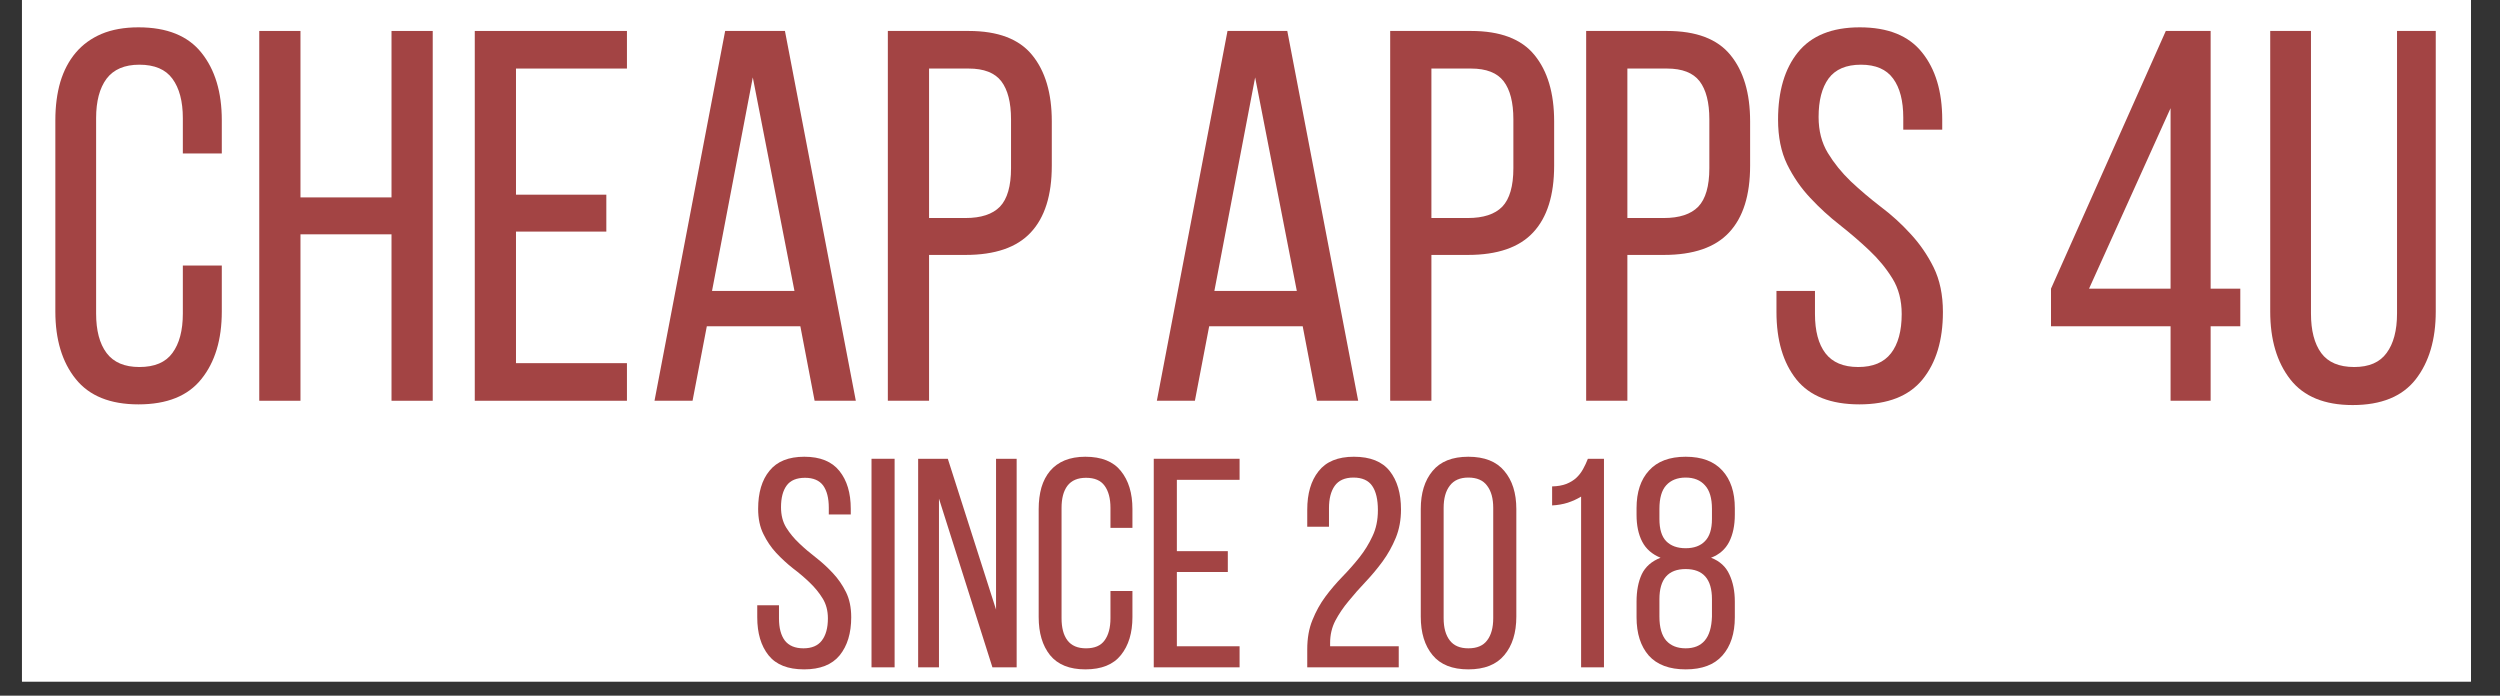
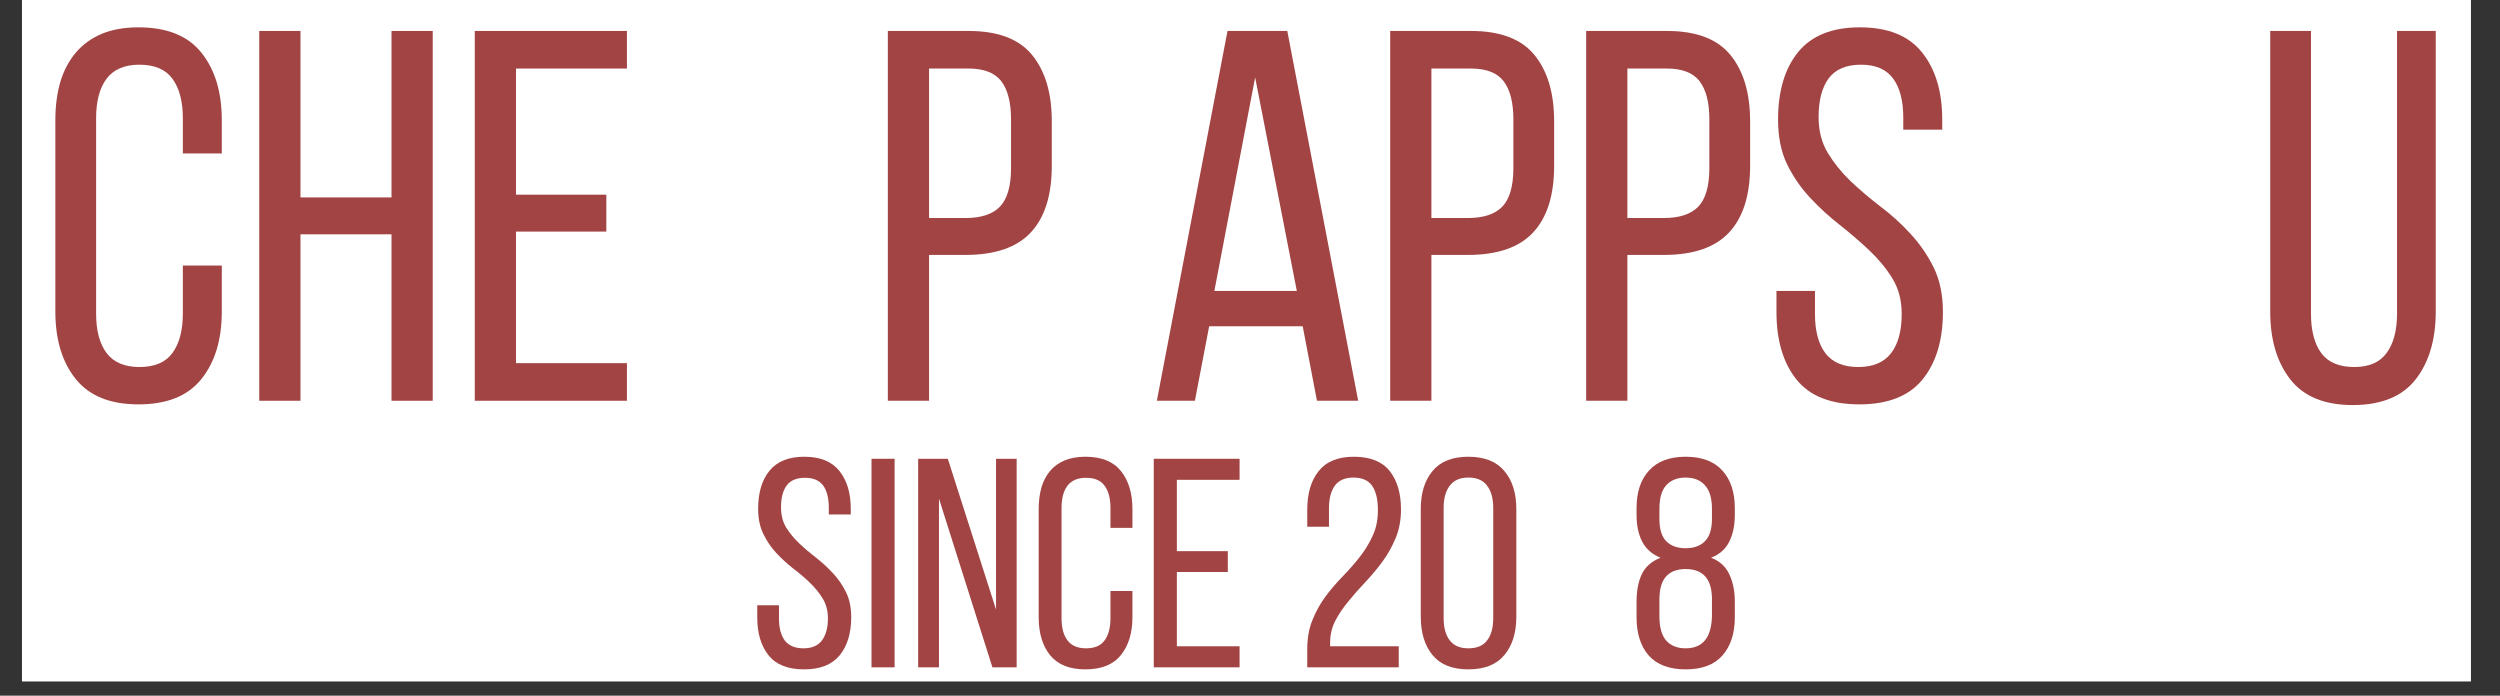
<svg xmlns="http://www.w3.org/2000/svg" width="230" viewBox="0 0 172.5 48" height="64" preserveAspectRatio="xMidYMid meet">
  <rect x="0" y="0" width="172.5" height="48" fill="#333333" stroke="none" />
  <defs>
    <g />
    <clipPath id="4d9b9cff33">
      <path d="M 1.516 0 L 170.496 0 L 170.496 47.02 L 1.516 47.02 Z M 1.516 0 " clip-rule="nonzero" />
    </clipPath>
  </defs>
  <g clip-path="url(#4d9b9cff33)">
-     <path fill="#ffffff" d="M 1.516 0 L 170.496 0 L 170.496 47.02 L 1.516 47.02 Z M 1.516 0 " fill-opacity="1" fill-rule="nonzero" />
    <path fill="#ffffff" d="M 1.516 0 L 170.496 0 L 170.496 47.02 L 1.516 47.02 Z M 1.516 0 " fill-opacity="1" fill-rule="nonzero" />
  </g>
  <g fill="#a34444" fill-opacity="1">
    <g transform="translate(2.585, 27.652)">
      <g>
        <path d="M 6.969 -25.766 C 8.938 -25.766 10.383 -25.18 11.312 -24.016 C 12.25 -22.848 12.719 -21.297 12.719 -19.359 L 12.719 -17.062 L 10.031 -17.062 L 10.031 -19.5 C 10.031 -20.664 9.789 -21.57 9.312 -22.219 C 8.844 -22.863 8.082 -23.188 7.031 -23.188 C 6.008 -23.188 5.254 -22.863 4.766 -22.219 C 4.285 -21.57 4.047 -20.664 4.047 -19.5 L 4.047 -6.016 C 4.047 -4.848 4.285 -3.941 4.766 -3.297 C 5.254 -2.648 6.008 -2.328 7.031 -2.328 C 8.082 -2.328 8.844 -2.648 9.312 -3.297 C 9.789 -3.941 10.031 -4.848 10.031 -6.016 L 10.031 -9.328 L 12.719 -9.328 L 12.719 -6.156 C 12.719 -4.219 12.25 -2.664 11.312 -1.5 C 10.383 -0.332 8.938 0.25 6.969 0.25 C 5.02 0.25 3.578 -0.332 2.641 -1.5 C 1.703 -2.664 1.234 -4.219 1.234 -6.156 L 1.234 -19.359 C 1.234 -20.328 1.348 -21.207 1.578 -22 C 1.816 -22.789 2.172 -23.461 2.641 -24.016 C 3.117 -24.578 3.711 -25.008 4.422 -25.312 C 5.141 -25.613 5.988 -25.766 6.969 -25.766 Z M 6.969 -25.766 " />
      </g>
    </g>
  </g>
  <g fill="#a34444" fill-opacity="1">
    <g transform="translate(16.436, 27.652)">
      <g>
        <path d="M 4.297 -11.484 L 4.297 0 L 1.453 0 L 1.453 -25.516 L 4.297 -25.516 L 4.297 -14.031 L 10.578 -14.031 L 10.578 -25.516 L 13.422 -25.516 L 13.422 0 L 10.578 0 L 10.578 -11.484 Z M 4.297 -11.484 " />
      </g>
    </g>
  </g>
  <g fill="#a34444" fill-opacity="1">
    <g transform="translate(31.306, 27.652)">
      <g>
        <path d="M 10.531 -14.219 L 10.531 -11.672 L 4.297 -11.672 L 4.297 -2.594 L 11.953 -2.594 L 11.953 0 L 1.453 0 L 1.453 -25.516 L 11.953 -25.516 L 11.953 -22.922 L 4.297 -22.922 L 4.297 -14.219 Z M 10.531 -14.219 " />
      </g>
    </g>
  </g>
  <g fill="#a34444" fill-opacity="1">
    <g transform="translate(44.427, 27.652)">
      <g>
-         <path d="M 4.344 -5.141 L 3.359 0 L 0.734 0 L 5.609 -25.516 L 9.734 -25.516 L 14.625 0 L 11.781 0 L 10.797 -5.141 Z M 4.703 -7.578 L 10.391 -7.578 L 7.516 -22.312 Z M 4.703 -7.578 " />
-       </g>
+         </g>
    </g>
  </g>
  <g fill="#a34444" fill-opacity="1">
    <g transform="translate(59.808, 27.652)">
      <g>
        <path d="M 7.031 -25.516 C 9.051 -25.516 10.508 -24.961 11.406 -23.859 C 12.312 -22.754 12.766 -21.227 12.766 -19.281 L 12.766 -16.219 C 12.766 -14.176 12.281 -12.641 11.312 -11.609 C 10.352 -10.578 8.852 -10.062 6.812 -10.062 L 4.297 -10.062 L 4.297 0 L 1.453 0 L 1.453 -25.516 Z M 6.812 -12.609 C 7.883 -12.609 8.676 -12.867 9.188 -13.391 C 9.695 -13.922 9.953 -14.805 9.953 -16.047 L 9.953 -19.422 C 9.953 -20.586 9.727 -21.461 9.281 -22.047 C 8.832 -22.629 8.082 -22.922 7.031 -22.922 L 4.297 -22.922 L 4.297 -12.609 Z M 6.812 -12.609 " />
      </g>
    </g>
  </g>
  <g fill="#a34444" fill-opacity="1">
    <g transform="translate(73.44, 27.652)">
      <g />
    </g>
  </g>
  <g fill="#a34444" fill-opacity="1">
    <g transform="translate(79.089, 27.652)">
      <g>
        <path d="M 4.344 -5.141 L 3.359 0 L 0.734 0 L 5.609 -25.516 L 9.734 -25.516 L 14.625 0 L 11.781 0 L 10.797 -5.141 Z M 4.703 -7.578 L 10.391 -7.578 L 7.516 -22.312 Z M 4.703 -7.578 " />
      </g>
    </g>
  </g>
  <g fill="#a34444" fill-opacity="1">
    <g transform="translate(94.47, 27.652)">
      <g>
        <path d="M 7.031 -25.516 C 9.051 -25.516 10.508 -24.961 11.406 -23.859 C 12.312 -22.754 12.766 -21.227 12.766 -19.281 L 12.766 -16.219 C 12.766 -14.176 12.281 -12.641 11.312 -11.609 C 10.352 -10.578 8.852 -10.062 6.812 -10.062 L 4.297 -10.062 L 4.297 0 L 1.453 0 L 1.453 -25.516 Z M 6.812 -12.609 C 7.883 -12.609 8.676 -12.867 9.188 -13.391 C 9.695 -13.922 9.953 -14.805 9.953 -16.047 L 9.953 -19.422 C 9.953 -20.586 9.727 -21.461 9.281 -22.047 C 8.832 -22.629 8.082 -22.922 7.031 -22.922 L 4.297 -22.922 L 4.297 -12.609 Z M 6.812 -12.609 " />
      </g>
    </g>
  </g>
  <g fill="#a34444" fill-opacity="1">
    <g transform="translate(107.992, 27.652)">
      <g>
        <path d="M 7.031 -25.516 C 9.051 -25.516 10.508 -24.961 11.406 -23.859 C 12.312 -22.754 12.766 -21.227 12.766 -19.281 L 12.766 -16.219 C 12.766 -14.176 12.281 -12.641 11.312 -11.609 C 10.352 -10.578 8.852 -10.062 6.812 -10.062 L 4.297 -10.062 L 4.297 0 L 1.453 0 L 1.453 -25.516 Z M 6.812 -12.609 C 7.883 -12.609 8.676 -12.867 9.188 -13.391 C 9.695 -13.922 9.953 -14.805 9.953 -16.047 L 9.953 -19.422 C 9.953 -20.586 9.727 -21.461 9.281 -22.047 C 8.832 -22.629 8.082 -22.922 7.031 -22.922 L 4.297 -22.922 L 4.297 -12.609 Z M 6.812 -12.609 " />
      </g>
    </g>
  </g>
  <g fill="#a34444" fill-opacity="1">
    <g transform="translate(121.514, 27.652)">
      <g>
        <path d="M 6.812 -25.766 C 8.758 -25.766 10.191 -25.188 11.109 -24.031 C 12.035 -22.883 12.5 -21.336 12.5 -19.391 L 12.5 -18.703 L 9.812 -18.703 L 9.812 -19.531 C 9.812 -20.695 9.578 -21.598 9.109 -22.234 C 8.648 -22.867 7.91 -23.188 6.891 -23.188 C 5.867 -23.188 5.125 -22.867 4.656 -22.234 C 4.195 -21.598 3.969 -20.711 3.969 -19.578 C 3.969 -18.629 4.18 -17.801 4.609 -17.094 C 5.035 -16.395 5.562 -15.742 6.188 -15.141 C 6.82 -14.547 7.508 -13.961 8.25 -13.391 C 9 -12.828 9.688 -12.203 10.312 -11.516 C 10.945 -10.836 11.477 -10.066 11.906 -9.203 C 12.332 -8.336 12.547 -7.312 12.547 -6.125 C 12.547 -4.176 12.078 -2.625 11.141 -1.469 C 10.203 -0.32 8.75 0.25 6.781 0.25 C 4.812 0.25 3.363 -0.32 2.438 -1.469 C 1.52 -2.625 1.062 -4.176 1.062 -6.125 L 1.062 -7.578 L 3.719 -7.578 L 3.719 -5.984 C 3.719 -4.816 3.957 -3.914 4.438 -3.281 C 4.926 -2.645 5.68 -2.328 6.703 -2.328 C 7.723 -2.328 8.477 -2.645 8.969 -3.281 C 9.457 -3.914 9.703 -4.816 9.703 -5.984 C 9.703 -6.93 9.488 -7.75 9.062 -8.438 C 8.633 -9.133 8.102 -9.781 7.469 -10.375 C 6.844 -10.969 6.164 -11.551 5.438 -12.125 C 4.707 -12.695 4.023 -13.32 3.391 -14 C 2.754 -14.676 2.223 -15.445 1.797 -16.312 C 1.379 -17.176 1.172 -18.203 1.172 -19.391 C 1.172 -21.359 1.629 -22.91 2.547 -24.047 C 3.473 -25.191 4.895 -25.766 6.812 -25.766 Z M 6.812 -25.766 " />
      </g>
    </g>
  </g>
  <g fill="#a34444" fill-opacity="1">
    <g transform="translate(135.073, 27.652)">
      <g />
    </g>
  </g>
  <g fill="#a34444" fill-opacity="1">
    <g transform="translate(140.722, 27.652)">
      <g>
-         <path d="M 11.812 -5.141 L 11.812 0 L 9.047 0 L 9.047 -5.141 L 0.797 -5.141 L 0.797 -7.734 L 8.719 -25.516 L 11.812 -25.516 L 11.812 -7.734 L 13.859 -7.734 L 13.859 -5.141 Z M 3.422 -7.734 L 9.047 -7.734 L 9.047 -20.188 Z M 3.422 -7.734 " />
-       </g>
+         </g>
    </g>
  </g>
  <g fill="#a34444" fill-opacity="1">
    <g transform="translate(155.301, 27.652)">
      <g>
        <path d="M 4.156 -6.016 C 4.156 -4.848 4.391 -3.941 4.859 -3.297 C 5.336 -2.648 6.098 -2.328 7.141 -2.328 C 8.16 -2.328 8.906 -2.648 9.375 -3.297 C 9.852 -3.941 10.094 -4.848 10.094 -6.016 L 10.094 -25.516 L 12.766 -25.516 L 12.766 -6.156 C 12.766 -4.219 12.301 -2.656 11.375 -1.469 C 10.445 -0.289 9 0.297 7.031 0.297 C 5.094 0.297 3.66 -0.289 2.734 -1.469 C 1.805 -2.656 1.344 -4.219 1.344 -6.156 L 1.344 -25.516 L 4.156 -25.516 Z M 4.156 -6.016 " />
      </g>
    </g>
  </g>
  <g fill="#a34444" fill-opacity="1">
    <g transform="translate(51.656, 46.046)">
      <g>
        <path d="M 3.844 -14.531 C 4.938 -14.531 5.742 -14.203 6.266 -13.547 C 6.785 -12.898 7.047 -12.031 7.047 -10.938 L 7.047 -10.547 L 5.531 -10.547 L 5.531 -11.016 C 5.531 -11.68 5.398 -12.191 5.141 -12.547 C 4.879 -12.898 4.461 -13.078 3.891 -13.078 C 3.305 -13.078 2.883 -12.898 2.625 -12.547 C 2.363 -12.191 2.234 -11.691 2.234 -11.047 C 2.234 -10.504 2.352 -10.035 2.594 -9.641 C 2.844 -9.242 3.145 -8.879 3.5 -8.547 C 3.852 -8.211 4.238 -7.883 4.656 -7.562 C 5.07 -7.238 5.457 -6.883 5.812 -6.5 C 6.176 -6.113 6.477 -5.676 6.719 -5.188 C 6.957 -4.707 7.078 -4.129 7.078 -3.453 C 7.078 -2.359 6.812 -1.484 6.281 -0.828 C 5.75 -0.18 4.93 0.141 3.828 0.141 C 2.711 0.141 1.895 -0.18 1.375 -0.828 C 0.852 -1.484 0.594 -2.359 0.594 -3.453 L 0.594 -4.281 L 2.094 -4.281 L 2.094 -3.375 C 2.094 -2.719 2.227 -2.207 2.5 -1.844 C 2.781 -1.488 3.207 -1.312 3.781 -1.312 C 4.352 -1.312 4.773 -1.488 5.047 -1.844 C 5.328 -2.207 5.469 -2.719 5.469 -3.375 C 5.469 -3.906 5.348 -4.363 5.109 -4.75 C 4.867 -5.145 4.57 -5.508 4.219 -5.844 C 3.863 -6.188 3.477 -6.516 3.062 -6.828 C 2.656 -7.148 2.27 -7.504 1.906 -7.891 C 1.551 -8.273 1.254 -8.711 1.016 -9.203 C 0.773 -9.691 0.656 -10.27 0.656 -10.938 C 0.656 -12.051 0.914 -12.926 1.438 -13.562 C 1.957 -14.207 2.758 -14.531 3.844 -14.531 Z M 3.844 -14.531 " />
      </g>
    </g>
  </g>
  <g fill="#a34444" fill-opacity="1">
    <g transform="translate(59.306, 46.046)">
      <g>
        <path d="M 2.422 -14.391 L 2.422 0 L 0.828 0 L 0.828 -14.391 Z M 2.422 -14.391 " />
      </g>
    </g>
  </g>
  <g fill="#a34444" fill-opacity="1">
    <g transform="translate(62.555, 46.046)">
      <g>
        <path d="M 2.234 0 L 0.797 0 L 0.797 -14.391 L 2.844 -14.391 L 6.172 -3.984 L 6.172 -14.391 L 7.594 -14.391 L 7.594 0 L 5.922 0 L 2.234 -11.641 Z M 2.234 0 " />
      </g>
    </g>
  </g>
  <g fill="#a34444" fill-opacity="1">
    <g transform="translate(70.966, 46.046)">
      <g>
        <path d="M 3.922 -14.531 C 5.035 -14.531 5.852 -14.203 6.375 -13.547 C 6.906 -12.891 7.172 -12.016 7.172 -10.922 L 7.172 -9.625 L 5.656 -9.625 L 5.656 -11 C 5.656 -11.656 5.52 -12.164 5.25 -12.531 C 4.988 -12.895 4.562 -13.078 3.969 -13.078 C 3.395 -13.078 2.969 -12.895 2.688 -12.531 C 2.414 -12.164 2.281 -11.656 2.281 -11 L 2.281 -3.391 C 2.281 -2.734 2.414 -2.223 2.688 -1.859 C 2.969 -1.492 3.395 -1.312 3.969 -1.312 C 4.562 -1.312 4.988 -1.492 5.25 -1.859 C 5.52 -2.223 5.656 -2.734 5.656 -3.391 L 5.656 -5.266 L 7.172 -5.266 L 7.172 -3.469 C 7.172 -2.375 6.906 -1.5 6.375 -0.844 C 5.852 -0.188 5.035 0.141 3.922 0.141 C 2.828 0.141 2.016 -0.188 1.484 -0.844 C 0.961 -1.5 0.703 -2.375 0.703 -3.469 L 0.703 -10.922 C 0.703 -11.461 0.766 -11.957 0.891 -12.406 C 1.023 -12.852 1.223 -13.234 1.484 -13.547 C 1.754 -13.867 2.094 -14.113 2.5 -14.281 C 2.906 -14.445 3.379 -14.531 3.922 -14.531 Z M 3.922 -14.531 " />
      </g>
    </g>
  </g>
  <g fill="#a34444" fill-opacity="1">
    <g transform="translate(78.781, 46.046)">
      <g>
        <path d="M 5.938 -8.016 L 5.938 -6.578 L 2.422 -6.578 L 2.422 -1.453 L 6.75 -1.453 L 6.75 0 L 0.828 0 L 0.828 -14.391 L 6.75 -14.391 L 6.75 -12.938 L 2.422 -12.938 L 2.422 -8.016 Z M 5.938 -8.016 " />
      </g>
    </g>
  </g>
  <g fill="#a34444" fill-opacity="1">
    <g transform="translate(86.184, 46.046)">
      <g />
    </g>
  </g>
  <g fill="#a34444" fill-opacity="1">
    <g transform="translate(89.372, 46.046)">
      <g>
        <path d="M 4.047 -14.531 C 5.172 -14.531 5.992 -14.203 6.516 -13.547 C 7.035 -12.891 7.297 -12.004 7.297 -10.891 C 7.297 -10.172 7.176 -9.52 6.938 -8.938 C 6.695 -8.352 6.395 -7.812 6.031 -7.312 C 5.664 -6.812 5.273 -6.344 4.859 -5.906 C 4.441 -5.469 4.051 -5.023 3.688 -4.578 C 3.32 -4.141 3.016 -3.688 2.766 -3.219 C 2.523 -2.75 2.406 -2.238 2.406 -1.688 L 2.406 -1.453 L 7.141 -1.453 L 7.141 0 L 0.828 0 L 0.828 -1.234 C 0.828 -2.004 0.945 -2.68 1.188 -3.266 C 1.426 -3.859 1.723 -4.395 2.078 -4.875 C 2.441 -5.363 2.832 -5.82 3.25 -6.25 C 3.676 -6.688 4.066 -7.129 4.422 -7.578 C 4.785 -8.035 5.086 -8.523 5.328 -9.047 C 5.578 -9.566 5.703 -10.164 5.703 -10.844 C 5.703 -11.582 5.57 -12.141 5.312 -12.516 C 5.051 -12.898 4.617 -13.094 4.016 -13.094 C 3.422 -13.094 2.988 -12.898 2.719 -12.516 C 2.457 -12.141 2.328 -11.629 2.328 -10.984 L 2.328 -9.703 L 0.828 -9.703 L 0.828 -10.875 C 0.828 -11.988 1.086 -12.875 1.609 -13.531 C 2.129 -14.195 2.941 -14.531 4.047 -14.531 Z M 4.047 -14.531 " />
      </g>
    </g>
  </g>
  <g fill="#a34444" fill-opacity="1">
    <g transform="translate(97.33, 46.046)">
      <g>
        <path d="M 0.703 -10.922 C 0.703 -12.023 0.973 -12.898 1.516 -13.547 C 2.055 -14.203 2.879 -14.531 3.984 -14.531 C 5.098 -14.531 5.926 -14.203 6.469 -13.547 C 7.02 -12.898 7.297 -12.023 7.297 -10.922 L 7.297 -3.5 C 7.297 -2.383 7.02 -1.5 6.469 -0.844 C 5.926 -0.188 5.098 0.141 3.984 0.141 C 2.879 0.141 2.055 -0.188 1.516 -0.844 C 0.973 -1.5 0.703 -2.383 0.703 -3.5 Z M 2.281 -3.391 C 2.281 -2.734 2.422 -2.223 2.703 -1.859 C 2.984 -1.492 3.41 -1.312 3.984 -1.312 C 4.578 -1.312 5.008 -1.492 5.281 -1.859 C 5.562 -2.223 5.703 -2.734 5.703 -3.391 L 5.703 -11 C 5.703 -11.656 5.562 -12.164 5.281 -12.531 C 5.008 -12.906 4.578 -13.094 3.984 -13.094 C 3.41 -13.094 2.984 -12.906 2.703 -12.531 C 2.422 -12.164 2.281 -11.656 2.281 -11 Z M 2.281 -3.391 " />
      </g>
    </g>
  </g>
  <g fill="#a34444" fill-opacity="1">
    <g transform="translate(105.33, 46.046)">
      <g>
-         <path d="M 3.766 -11.781 C 3.492 -11.613 3.188 -11.473 2.844 -11.359 C 2.508 -11.254 2.148 -11.191 1.766 -11.172 L 1.766 -12.484 C 2.148 -12.492 2.477 -12.551 2.75 -12.656 C 3.031 -12.77 3.258 -12.91 3.438 -13.078 C 3.625 -13.254 3.781 -13.457 3.906 -13.688 C 4.031 -13.914 4.141 -14.148 4.234 -14.391 L 5.344 -14.391 L 5.344 0 L 3.766 0 Z M 3.766 -11.781 " />
-       </g>
+         </g>
    </g>
  </g>
  <g fill="#a34444" fill-opacity="1">
    <g transform="translate(112.281, 46.046)">
      <g>
        <path d="M 4.031 -14.531 C 5.145 -14.531 5.988 -14.211 6.562 -13.578 C 7.133 -12.953 7.422 -12.086 7.422 -10.984 L 7.422 -10.531 C 7.422 -9.789 7.289 -9.164 7.031 -8.656 C 6.77 -8.145 6.352 -7.781 5.781 -7.562 C 6.383 -7.332 6.805 -6.945 7.047 -6.406 C 7.297 -5.875 7.422 -5.25 7.422 -4.531 L 7.422 -3.453 C 7.422 -2.336 7.133 -1.457 6.562 -0.812 C 6 -0.176 5.156 0.141 4.031 0.141 C 2.906 0.141 2.055 -0.176 1.484 -0.812 C 0.922 -1.457 0.641 -2.336 0.641 -3.453 L 0.641 -4.531 C 0.641 -5.27 0.758 -5.898 1 -6.422 C 1.25 -6.941 1.68 -7.32 2.297 -7.562 C 1.711 -7.801 1.289 -8.172 1.031 -8.672 C 0.77 -9.172 0.641 -9.789 0.641 -10.531 L 0.641 -10.984 C 0.641 -12.086 0.926 -12.953 1.5 -13.578 C 2.07 -14.211 2.914 -14.531 4.031 -14.531 Z M 4.031 -13.094 C 3.457 -13.094 3.008 -12.914 2.688 -12.562 C 2.375 -12.219 2.219 -11.676 2.219 -10.938 L 2.219 -10.234 C 2.219 -9.535 2.375 -9.023 2.688 -8.703 C 3.008 -8.379 3.457 -8.219 4.031 -8.219 C 4.602 -8.219 5.047 -8.379 5.359 -8.703 C 5.68 -9.023 5.844 -9.535 5.844 -10.234 L 5.844 -10.938 C 5.844 -11.676 5.68 -12.219 5.359 -12.562 C 5.047 -12.914 4.602 -13.094 4.031 -13.094 Z M 4.031 -6.781 C 2.82 -6.781 2.219 -6.086 2.219 -4.703 L 2.219 -3.5 C 2.219 -2.758 2.375 -2.207 2.688 -1.844 C 3.008 -1.488 3.457 -1.312 4.031 -1.312 C 4.602 -1.312 5.039 -1.488 5.344 -1.844 C 5.656 -2.207 5.82 -2.758 5.844 -3.5 L 5.844 -4.703 C 5.844 -6.086 5.238 -6.781 4.031 -6.781 Z M 4.031 -6.781 " />
      </g>
    </g>
  </g>
</svg>